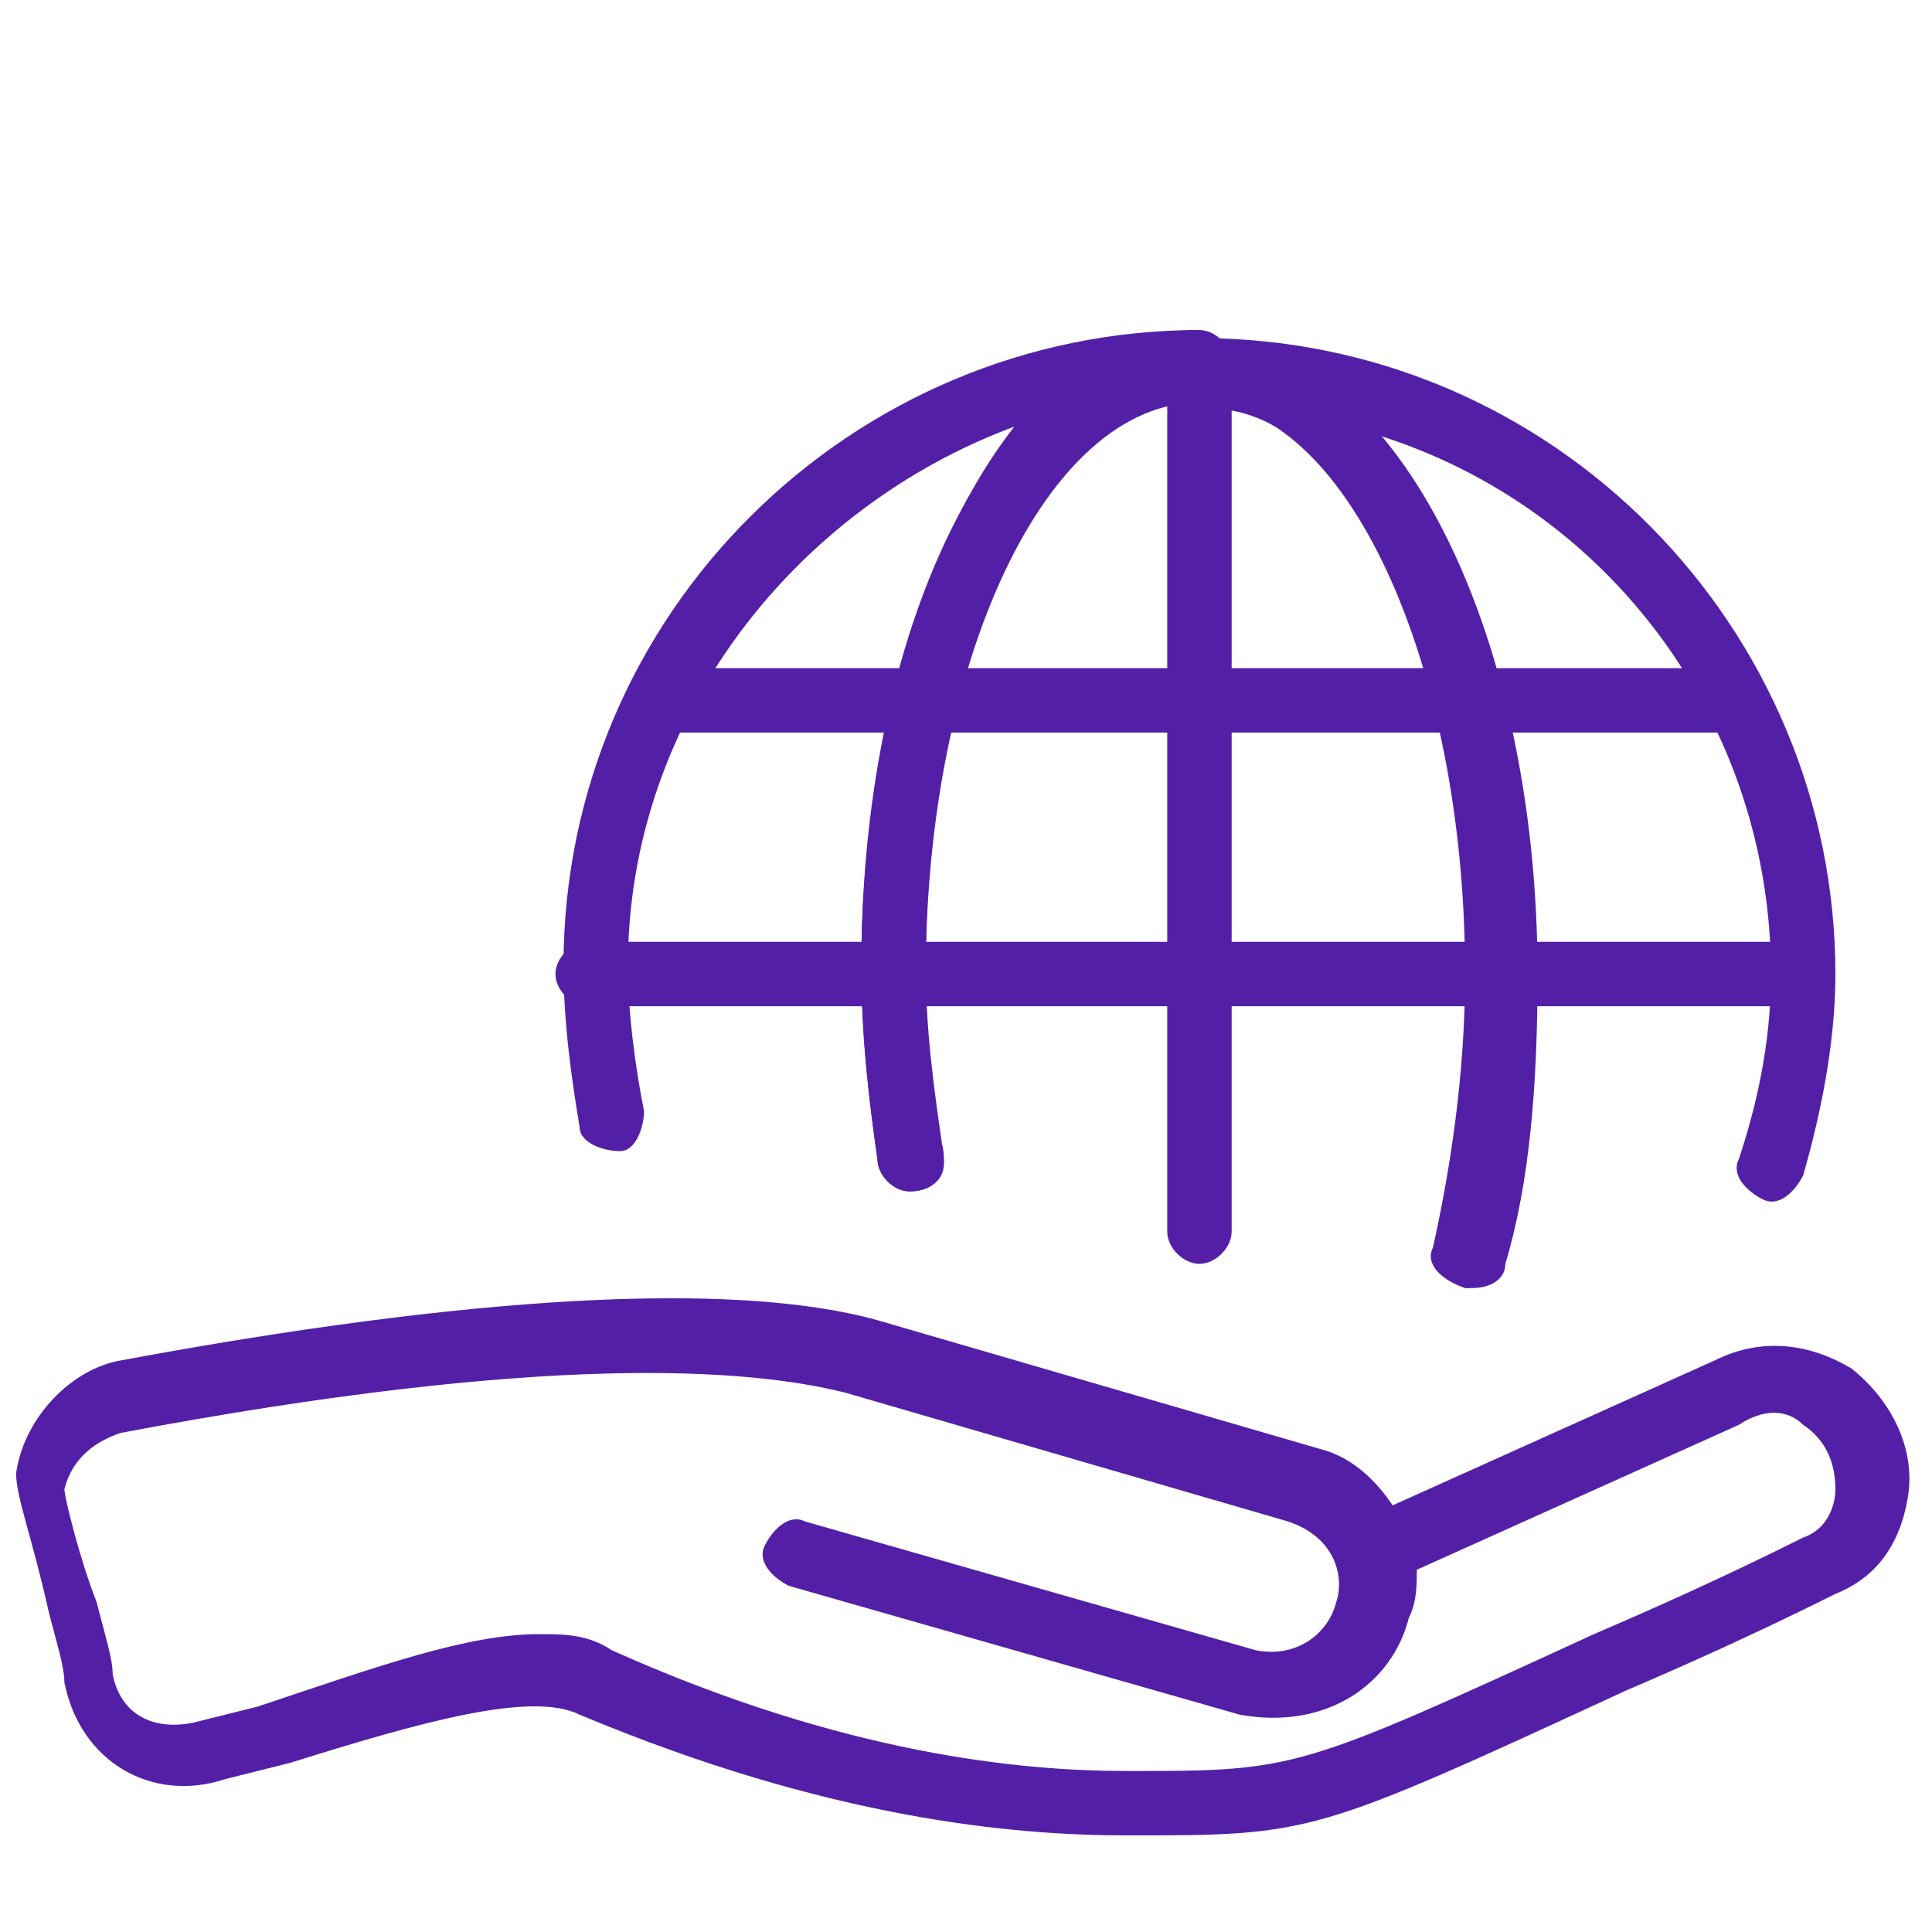
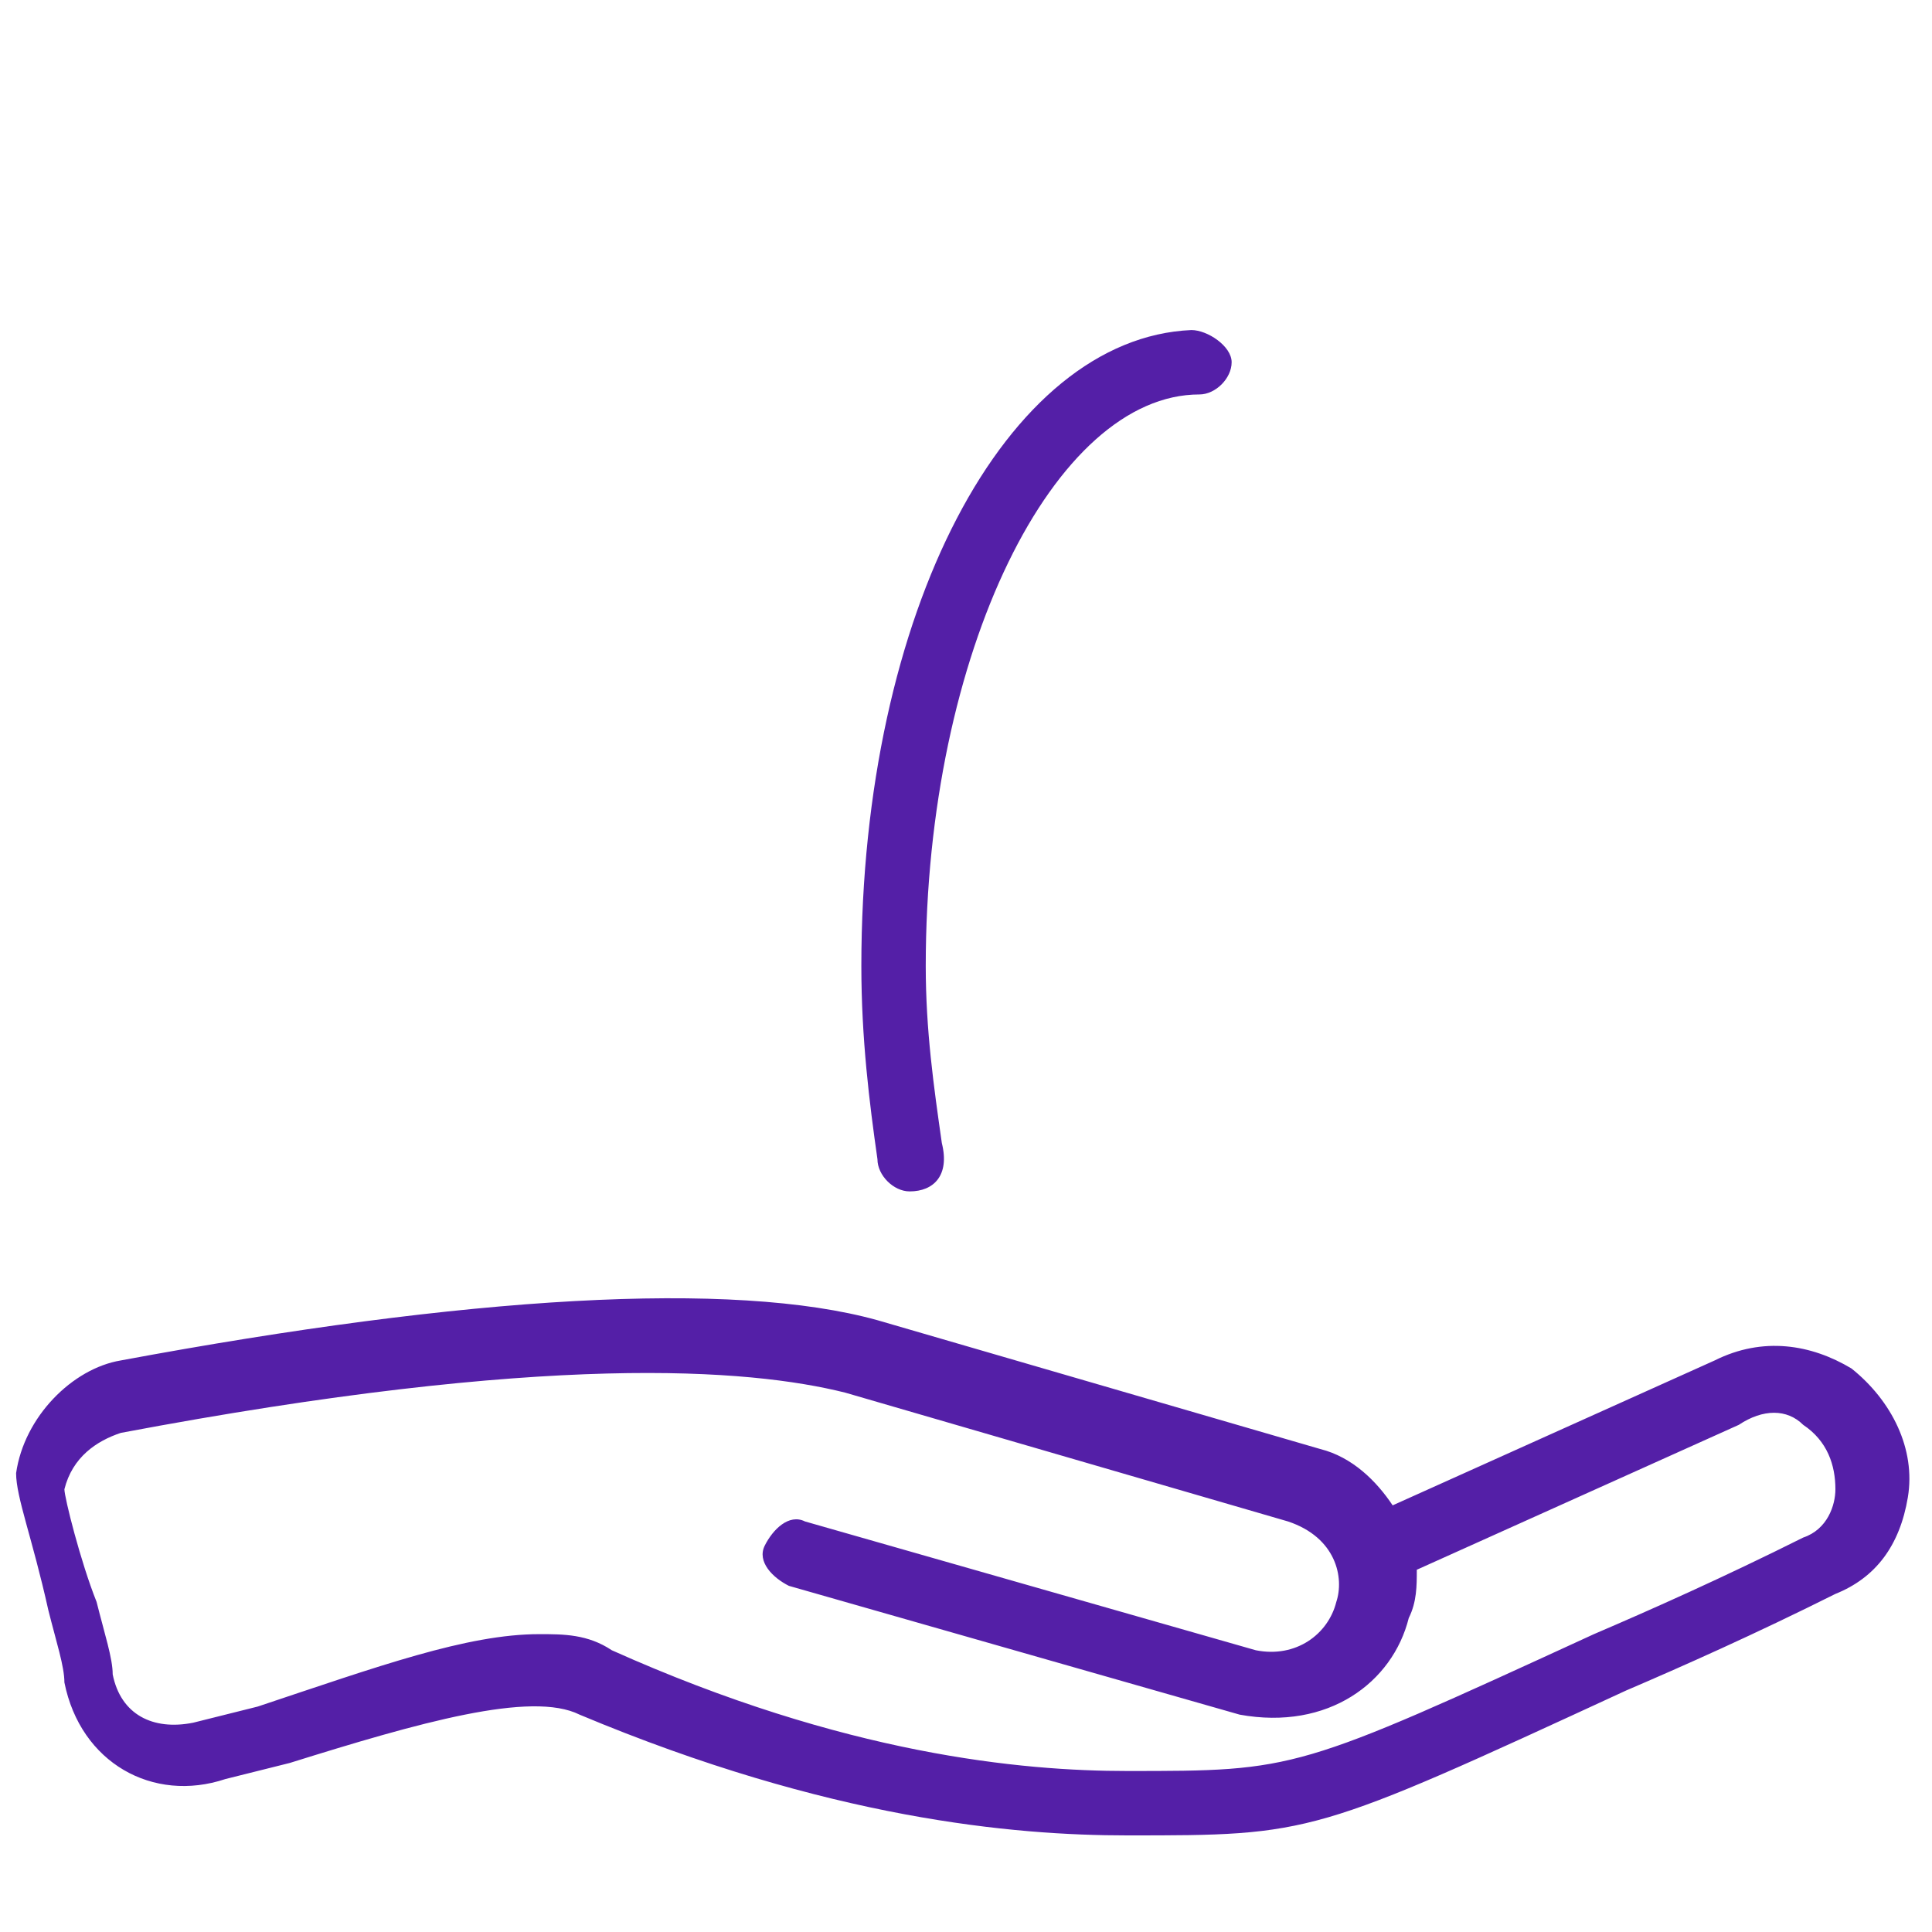
<svg xmlns="http://www.w3.org/2000/svg" version="1.1" id="Layer_1" x="0px" y="0px" viewBox="0 0 24 24" style="enable-background:new 0 0 24 24;" xml:space="preserve">
  <style type="text/css">
	.st0{fill:#541fa7;}
</style>
  <g>
    <path class="st0" d="M14,22.8c-1.4,0-3.7-0.2-6.8-1.5c-0.6-0.3-2,0.1-3.6,0.6l-0.8,0.2c-0.9,0.3-1.8-0.2-2-1.2   c0-0.2-0.1-0.5-0.2-0.9c-0.2-0.9-0.4-1.4-0.4-1.7c0.1-0.7,0.7-1.3,1.3-1.4c4.3-0.8,7.6-1,9.4-0.5l5.5,1.6c0.4,0.1,0.7,0.4,0.9,0.7   l4-1.8c0.6-0.3,1.2-0.2,1.7,0.1c0.5,0.4,0.8,1,0.7,1.6c-0.1,0.6-0.4,1-0.9,1.2c-1,0.5-1.9,0.9-2.6,1.2C16.3,22.8,16.3,22.8,14,22.8   z M6.7,20.3c0.3,0,0.6,0,0.9,0.2c2.9,1.3,5.1,1.5,6.4,1.5c2.1,0,2.1,0,5.8-1.7c0.7-0.3,1.6-0.7,2.6-1.2c0.3-0.1,0.4-0.4,0.4-0.6   c0-0.3-0.1-0.6-0.4-0.8c-0.2-0.2-0.5-0.2-0.8,0l-4,1.8c0,0.2,0,0.4-0.1,0.6c-0.2,0.8-1,1.4-2.1,1.2l-5.6-1.6   c-0.2-0.1-0.4-0.3-0.3-0.5c0.1-0.2,0.3-0.4,0.5-0.3l5.6,1.6c0.5,0.1,0.9-0.2,1-0.6c0.1-0.3,0-0.8-0.6-1l-5.5-1.6   c-1.2-0.3-3.7-0.5-9,0.5c-0.3,0.1-0.6,0.3-0.7,0.7c0,0.1,0.2,0.9,0.4,1.4c0.1,0.4,0.2,0.7,0.2,0.9c0.1,0.5,0.5,0.7,1,0.6l0.8-0.2   C4.7,20.7,5.8,20.3,6.7,20.3z" />
-     <path class="st0" d="M22.4,12.5H7.3c-0.2,0-0.4-0.2-0.4-0.4s0.2-0.4,0.4-0.4h15.1c0.2,0,0.4,0.2,0.4,0.4S22.6,12.5,22.4,12.5z" />
-     <path class="st0" d="M21.5,9.1H8.2C8,9.1,7.8,8.9,7.8,8.7S8,8.3,8.2,8.3h13.3c0.2,0,0.4,0.2,0.4,0.4S21.7,9.1,21.5,9.1z" />
-     <path class="st0" d="M18.2,16C18.2,16,18.1,16,18.2,16c-0.3-0.1-0.5-0.3-0.4-0.5c0.2-0.9,0.4-2.1,0.4-3.4c0-3.9-1.5-7.1-3.3-7.1   c-0.2,0-0.4-0.2-0.4-0.4s0.2-0.4,0.4-0.4c4.4,0,7.9,3.6,7.9,7.9c0,0.9-0.2,1.8-0.4,2.5c-0.1,0.2-0.3,0.4-0.5,0.3   c-0.2-0.1-0.4-0.3-0.3-0.5c0.2-0.6,0.4-1.4,0.4-2.3c0-3.1-2-5.8-4.9-6.7c1.2,1.4,1.9,3.9,1.9,6.7c0,1.4-0.2,2.6-0.4,3.6   C18.6,15.9,18.4,16,18.2,16z" />
    <path class="st0" d="M11.3,14.8c-0.2,0-0.4-0.2-0.4-0.4c-0.1-0.7-0.2-1.5-0.2-2.4c0-4.4,1.8-7.8,4.1-7.9c0,0,0,0,0,0   c0.2,0,0.5,0.2,0.5,0.4c0,0.2-0.2,0.4-0.4,0.4c-1.8,0-3.4,3.2-3.4,7.1c0,0.8,0.1,1.5,0.2,2.2C11.8,14.6,11.6,14.8,11.3,14.8   C11.3,14.8,11.3,14.8,11.3,14.8z" />
-     <path class="st0" d="M18.3,16c0,0-0.1,0-0.1,0c-0.2-0.1-0.4-0.3-0.3-0.5c0.3-1,0.4-2,0.4-3.4c0-3.5-1.3-6.7-3-7v10.2   c0,0.2-0.2,0.4-0.4,0.4s-0.4-0.2-0.4-0.4V4.6c0-0.2,0.2-0.4,0.4-0.4c2.4,0,4.2,3.6,4.2,7.9c0,1.4-0.1,2.6-0.4,3.6   C18.7,15.9,18.5,16,18.3,16z" />
-     <path class="st0" d="M11.3,14.8c-0.2,0-0.4-0.2-0.4-0.4c-0.1-0.7-0.2-1.5-0.2-2.4c0-2.8,0.8-5.3,1.9-6.7c-2.7,1-4.8,3.6-4.8,6.7   c0,0.6,0.1,1.3,0.2,1.8c0,0.2-0.1,0.5-0.3,0.5c-0.2,0-0.5-0.1-0.5-0.3c-0.1-0.6-0.2-1.3-0.2-2c0-4.4,3.6-7.9,7.9-7.9   c0.2,0,0.4,0.2,0.4,0.4S15.1,5,14.9,5c-1.9,0-3.4,3.2-3.4,7.1c0,0.8,0.1,1.5,0.2,2.2C11.8,14.6,11.6,14.8,11.3,14.8   C11.3,14.8,11.3,14.8,11.3,14.8z" />
  </g>
</svg>